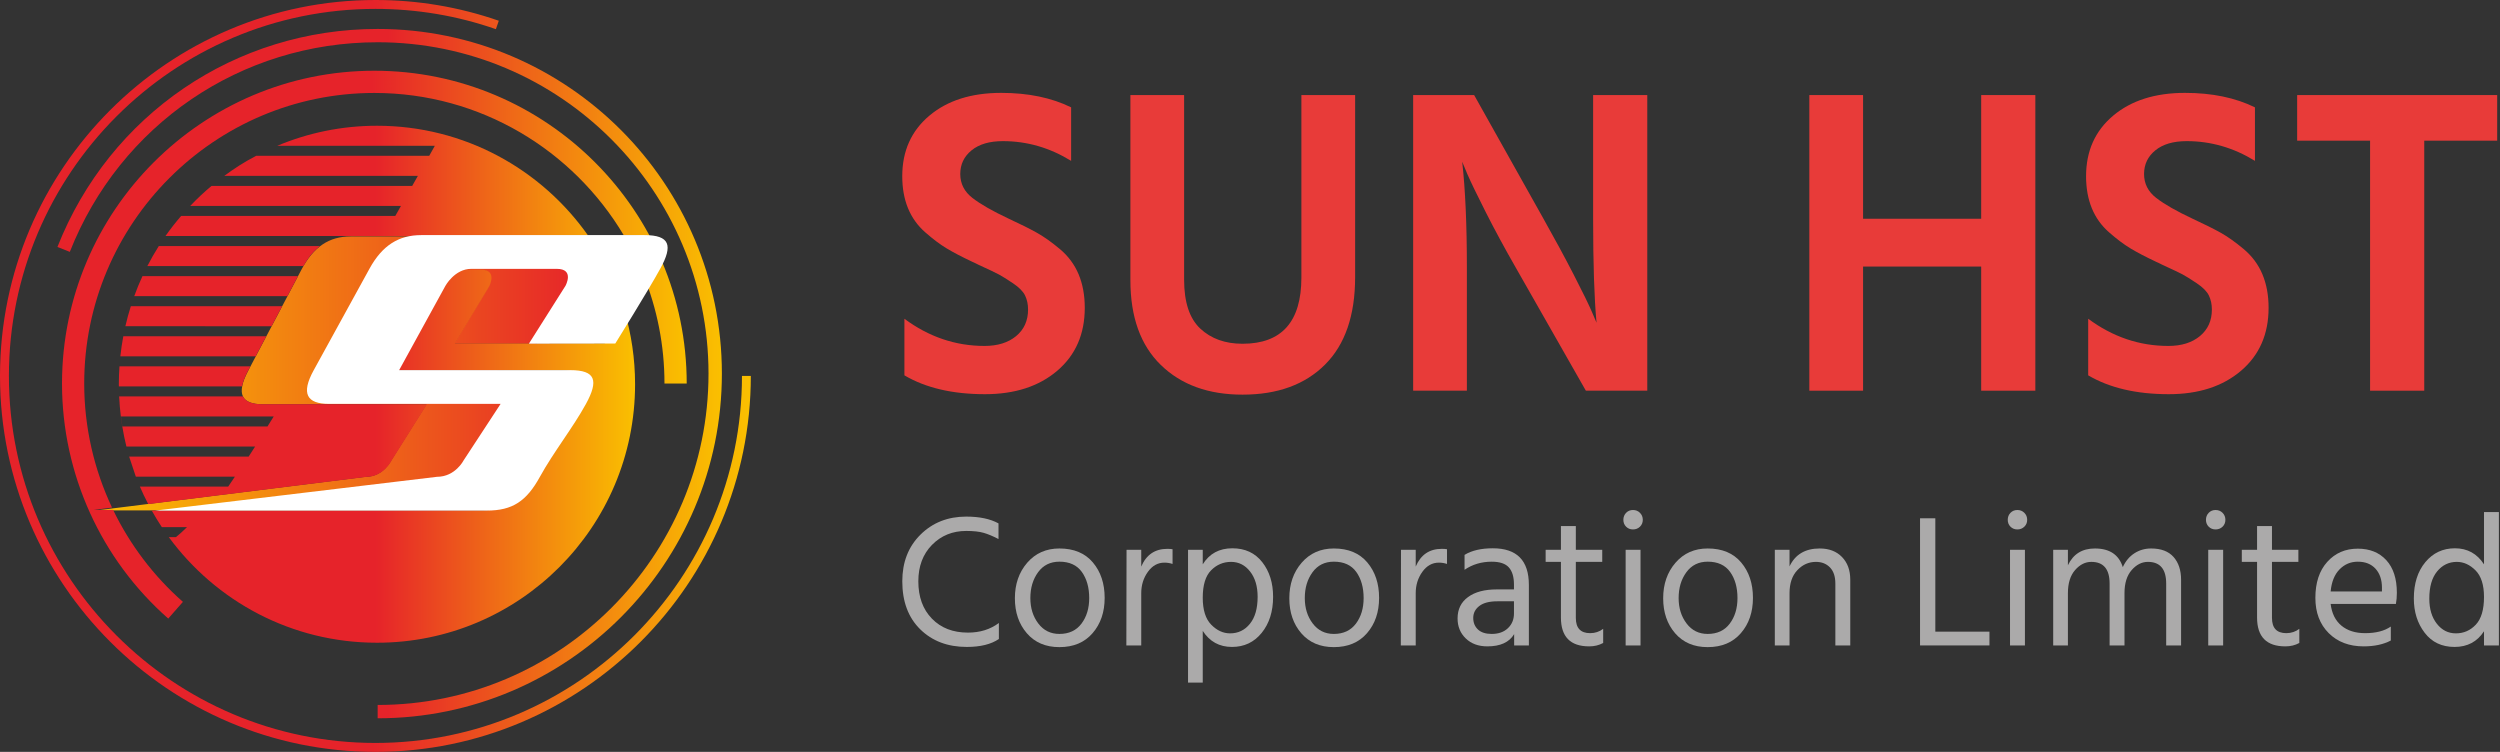
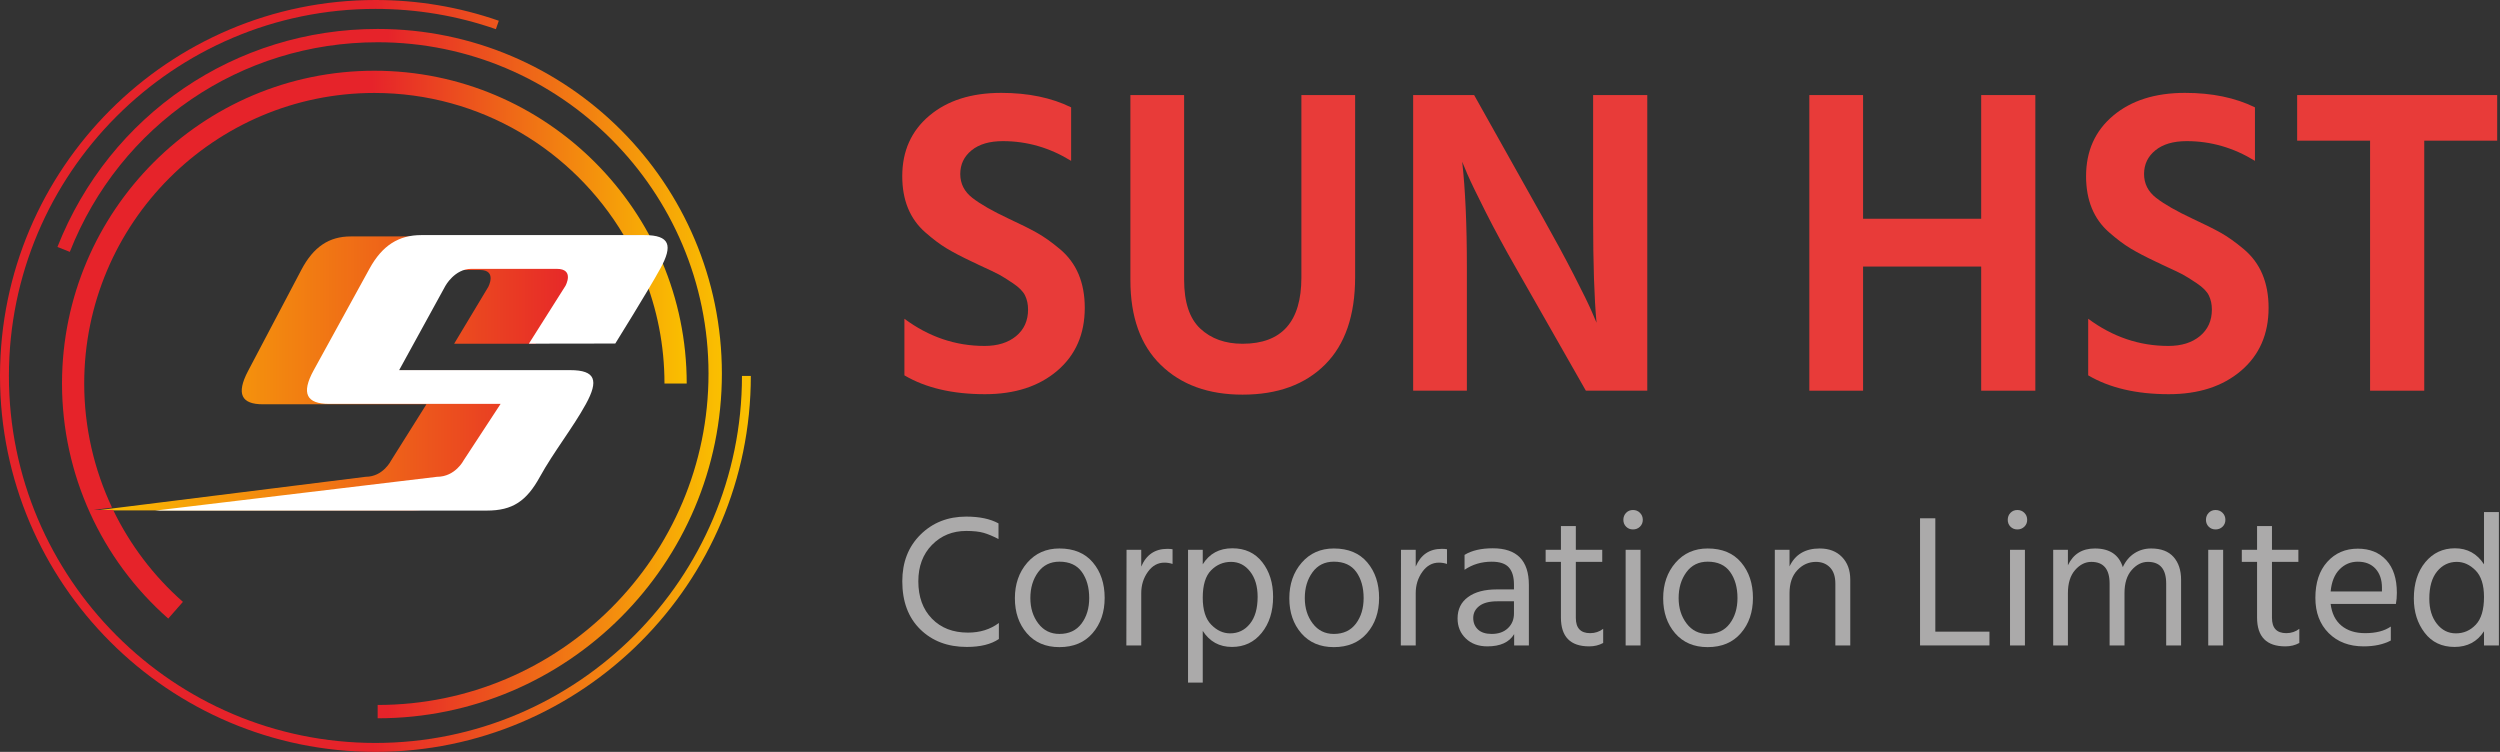
<svg xmlns="http://www.w3.org/2000/svg" width="133" height="40" viewBox="0 0 133 40" fill="none">
  <rect x="0" y="0" width="133" height="40" fill="#333333" stroke="none" />
  <path d="M18.659 12.578C17.514 12.578 16.681 13.125 16.036 14.348C15.604 15.17 13.85 18.497 13.199 19.732C12.548 20.967 12.852 21.508 13.983 21.508H22.686L20.812 24.491C20.812 24.491 20.389 25.365 19.456 25.365L5.158 27.152H21.991C23.29 27.152 24.004 26.654 24.684 25.36C25.365 24.066 26.357 22.761 27.012 21.518C27.667 20.276 27.516 19.722 26.217 19.722H17.535L19.886 15.262C19.886 15.262 20.355 14.364 21.194 14.364H25.536C26.454 14.364 25.977 15.262 25.977 15.262L24.16 18.287H28.489C28.489 18.287 30.148 15.566 30.789 14.348C31.431 13.132 31.289 12.578 29.974 12.578H18.659Z" fill="url(#paint0_linear_3562_207)" />
-   <path d="M14.753 7.755L23.133 7.756C23.057 7.89 22.957 8.07 22.834 8.29H13.625C13.637 8.284 13.631 8.287 13.625 8.29C13.623 8.291 13.621 8.292 13.62 8.293C12.993 8.622 12.491 8.942 11.925 9.361C11.93 9.358 11.929 9.358 11.929 9.358C11.929 9.359 11.928 9.359 11.933 9.356H22.231C22.135 9.524 22.035 9.702 21.929 9.89H11.253C10.848 10.228 10.482 10.574 10.118 10.957H21.331C21.232 11.13 21.131 11.306 21.029 11.488L9.637 11.487C9.343 11.829 9.064 12.185 8.804 12.555H8.808H8.837H18.565C18.602 12.554 18.639 12.554 18.676 12.554H22.008C22.105 12.545 22.204 12.54 22.305 12.54H31.293C28.808 9.002 24.701 6.69 20.054 6.69C18.174 6.69 16.384 7.07 14.753 7.755ZM8.451 13.091H8.448C8.229 13.436 8.025 13.791 7.838 14.156H16.138C16.4 13.7 16.692 13.347 17.021 13.09L8.451 13.091ZM24.678 14.344C23.944 14.453 23.536 15.231 23.536 15.231L21.179 19.702H29.892C31.197 19.702 31.346 20.257 30.69 21.503C30.034 22.749 29.037 24.057 28.352 25.354C27.668 26.651 26.951 27.15 25.65 27.15H22.369C22.258 27.159 22.142 27.163 22.02 27.163H8.073C8.241 27.463 8.419 27.756 8.608 28.042H9.951C9.709 28.28 9.512 28.454 9.358 28.576H8.981C11.48 31.982 15.509 34.193 20.054 34.193C27.637 34.193 33.786 28.037 33.786 20.443C33.786 19.081 33.587 17.766 33.219 16.524C32.666 17.456 32.174 18.263 32.174 18.263H28.551C28.546 18.271 28.543 18.276 28.543 18.276H24.198L26.022 15.244C26.022 15.244 26.501 14.344 25.579 14.344H24.678ZM7.579 14.689C7.418 15.037 7.272 15.393 7.141 15.756H7.229H15.29C15.509 15.34 15.704 14.97 15.852 14.689H7.579ZM7.031 16.289H6.96C6.849 16.639 6.753 16.994 6.67 17.355L14.446 17.356C14.635 16.997 14.826 16.635 15.008 16.289H7.031ZM6.62 17.89L6.559 17.89C6.493 18.241 6.441 18.596 6.402 18.956H13.601C13.771 18.634 13.963 18.27 14.164 17.89H6.62ZM6.356 19.489C6.335 19.796 6.323 20.105 6.322 20.417V20.468C6.322 20.497 6.323 20.526 6.324 20.556H12.877C12.919 20.325 13.024 20.049 13.195 19.725C13.233 19.653 13.274 19.574 13.319 19.489H6.356ZM6.338 21.089C6.355 21.449 6.385 21.805 6.429 22.156C6.434 22.198 6.44 22.24 6.445 22.282C6.45 22.322 6.456 22.362 6.462 22.401C6.471 22.466 6.48 22.531 6.491 22.596C6.496 22.627 6.501 22.658 6.506 22.69C6.565 23.05 6.638 23.406 6.725 23.756V23.756H13.571C13.456 23.938 13.343 24.116 13.229 24.29L6.87 24.29L7.226 25.357H12.497C12.376 25.538 12.257 25.717 12.14 25.888H7.442C7.578 26.205 7.727 26.515 7.886 26.819L19.477 25.372C20.412 25.372 20.837 24.496 20.837 24.496L22.719 21.505H13.982C13.421 21.505 13.063 21.372 12.923 21.089H6.338ZM6.432 22.156H14.562C14.452 22.335 14.341 22.514 14.23 22.689H6.508L6.432 22.156Z" fill="url(#paint1_linear_3562_207)" />
  <path d="M3.299 20.378V20.448C3.312 25.217 5.369 29.757 8.951 32.908L9.731 32.019C8.161 30.636 6.906 28.967 6.017 27.125H4.981L5.96 27.003C4.997 24.961 4.48 22.711 4.48 20.403C4.48 11.88 11.404 4.945 19.916 4.945C25.551 4.945 30.49 7.986 33.184 12.515H33.584C34.906 12.515 35.047 13.071 34.404 14.29C34.352 14.389 34.292 14.499 34.227 14.617C34.951 16.405 35.35 18.358 35.35 20.403H36.533C36.533 11.228 29.077 3.763 19.916 3.763C10.761 3.763 3.313 11.214 3.299 20.378Z" fill="url(#paint2_linear_3562_207)" />
  <path d="M3.055 13.138L3.714 13.4C6.388 6.627 12.815 2.248 20.091 2.248C29.797 2.248 37.693 10.156 37.693 19.876C37.693 29.595 29.797 37.504 20.091 37.504V38.213C30.187 38.213 38.404 29.987 38.404 19.876C38.404 9.764 30.187 1.54 20.091 1.54C12.523 1.54 5.835 6.092 3.055 13.138Z" fill="url(#paint3_linear_3562_207)" />
  <path d="M0 19.974V20.026C0.014 31.04 8.968 40 19.973 40C30.985 40 39.944 31.027 39.944 20H39.473C39.473 30.767 30.724 39.525 19.973 39.525C9.22 39.525 0.474 30.767 0.474 20C0.474 9.233 9.22 0.473 19.973 0.473C22.171 0.473 24.326 0.836 26.381 1.552L26.536 1.104C24.432 0.372 22.224 -1.85091e-07 19.973 -1.85091e-07C8.968 -1.85091e-07 0.014 8.957 0 19.974Z" fill="url(#paint4_linear_3562_207)" />
  <path fill-rule="evenodd" clip-rule="evenodd" d="M8.256 27.163H25.904C27.264 27.163 28.012 26.663 28.726 25.361C29.442 24.06 30.483 22.748 31.168 21.498C31.854 20.248 31.698 19.691 30.334 19.691H21.235L23.696 15.206C23.696 15.206 24.189 14.303 25.07 14.303H29.621C30.584 14.303 30.083 15.206 30.083 15.206L28.137 18.283L32.733 18.276C32.733 18.276 34.457 15.511 35.13 14.287C35.801 13.064 35.654 12.507 34.273 12.507H22.411C21.212 12.507 20.337 13.056 19.661 14.287C19.208 15.114 17.369 18.46 16.686 19.701C16.004 20.943 16.321 21.487 17.507 21.487H26.632L24.667 24.488C24.667 24.488 24.223 25.366 23.248 25.366L8.256 27.163Z" fill="white" />
  <path d="M57.71 16.374C57.71 17.774 57.222 18.891 56.247 19.723C55.271 20.555 53.99 20.971 52.401 20.971C50.677 20.971 49.248 20.637 48.114 19.968V16.958C49.414 17.922 50.836 18.404 52.379 18.404C53.074 18.404 53.634 18.23 54.058 17.88C54.481 17.529 54.693 17.059 54.693 16.468C54.693 16.188 54.64 15.939 54.534 15.721C54.428 15.503 54.212 15.286 53.888 15.068C53.562 14.85 53.312 14.694 53.139 14.601C52.965 14.508 52.605 14.337 52.061 14.088C51.91 14.01 51.796 13.955 51.721 13.925C51.161 13.66 50.707 13.423 50.359 13.213C50.011 13.003 49.633 12.719 49.225 12.361C48.817 12.004 48.511 11.576 48.306 11.078C48.102 10.58 48 10.012 48 9.374C48 8.037 48.48 6.963 49.441 6.154C50.401 5.346 51.675 4.941 53.263 4.941C54.7 4.941 55.94 5.198 56.984 5.711V8.558C55.849 7.858 54.64 7.508 53.355 7.508C52.643 7.508 52.087 7.671 51.687 7.998C51.286 8.325 51.086 8.744 51.086 9.258C51.086 9.771 51.301 10.195 51.732 10.529C52.163 10.864 52.809 11.233 53.672 11.638C54.277 11.918 54.768 12.163 55.146 12.373C55.524 12.583 55.937 12.874 56.383 13.248C56.829 13.621 57.161 14.068 57.381 14.589C57.6 15.111 57.71 15.706 57.71 16.374Z" fill="#E83B39" />
  <path d="M72.093 14.741C72.093 16.779 71.56 18.331 70.493 19.396C69.427 20.462 67.964 20.995 66.103 20.995C64.288 20.995 62.84 20.47 61.759 19.419C60.677 18.369 60.137 16.865 60.137 14.905V5.058H62.995V14.881C62.995 16.079 63.282 16.946 63.857 17.483C64.432 18.02 65.181 18.288 66.103 18.288C68.191 18.288 69.234 17.114 69.234 14.764V5.058H72.093V14.741Z" fill="#E83B39" />
  <path d="M78.038 20.785H75.18V5.058H78.424L82.1 11.614C82.704 12.688 83.245 13.687 83.722 14.613C84.198 15.539 84.519 16.196 84.686 16.585L84.936 17.168C84.814 15.877 84.754 14.026 84.754 11.614V5.058H87.635V20.785H84.368L80.647 14.252C80.058 13.224 79.525 12.241 79.048 11.299C78.572 10.358 78.243 9.678 78.061 9.258L77.789 8.605C77.955 10.082 78.038 11.957 78.038 14.228V20.785Z" fill="#E83B39" />
  <path d="M108.28 20.785H105.399V14.181H99.115V20.785H96.256V5.058H99.115V11.638H105.399V5.058H108.28V20.785Z" fill="#E83B39" />
  <path d="M120.689 16.374C120.689 17.774 120.201 18.891 119.225 19.723C118.25 20.555 116.968 20.971 115.38 20.971C113.656 20.971 112.227 20.637 111.092 19.968V16.958C112.393 17.922 113.814 18.404 115.357 18.404C116.053 18.404 116.612 18.23 117.036 17.88C117.459 17.529 117.672 17.059 117.672 16.468C117.672 16.188 117.618 15.939 117.512 15.721C117.407 15.503 117.191 15.286 116.866 15.068C116.54 14.85 116.291 14.694 116.117 14.601C115.943 14.508 115.584 14.337 115.04 14.088C114.888 14.01 114.775 13.955 114.699 13.925C114.139 13.66 113.686 13.423 113.338 13.213C112.99 13.003 112.612 12.719 112.204 12.361C111.795 12.004 111.489 11.576 111.285 11.078C111.081 10.58 110.979 10.012 110.979 9.374C110.979 8.037 111.458 6.963 112.419 6.154C113.38 5.346 114.654 4.941 116.242 4.941C117.679 4.941 118.919 5.198 119.963 5.711V8.558C118.828 7.858 117.618 7.508 116.333 7.508C115.621 7.508 115.066 7.671 114.665 7.998C114.264 8.325 114.064 8.744 114.064 9.258C114.064 9.771 114.279 10.195 114.71 10.529C115.142 10.864 115.788 11.233 116.65 11.638C117.255 11.918 117.747 12.163 118.125 12.373C118.503 12.583 118.915 12.874 119.361 13.248C119.807 13.621 120.14 14.068 120.359 14.589C120.579 15.111 120.689 15.706 120.689 16.374Z" fill="#E83B39" />
  <path d="M132.85 7.484H128.97V20.785H126.089V7.484H122.209V5.058H132.85V7.484Z" fill="#E83B39" />
  <path d="M53.14 33.995C52.725 34.277 52.156 34.417 51.434 34.417C50.417 34.417 49.591 34.104 48.955 33.478C48.32 32.853 48.002 32.002 48.002 30.925C48.002 29.909 48.325 29.08 48.97 28.442C49.616 27.803 50.427 27.483 51.404 27.483C52.106 27.483 52.678 27.603 53.12 27.844V28.677C52.825 28.524 52.561 28.413 52.327 28.346C52.093 28.279 51.785 28.246 51.404 28.246C50.675 28.246 50.068 28.493 49.582 28.988C49.097 29.483 48.855 30.129 48.855 30.925C48.855 31.755 49.096 32.417 49.578 32.912C50.059 33.407 50.698 33.655 51.494 33.655C52.136 33.655 52.685 33.484 53.14 33.142V33.995Z" fill="#ABAAAA" />
  <path d="M54.815 31.818C54.815 32.347 54.955 32.797 55.236 33.168C55.517 33.539 55.892 33.725 56.36 33.725C56.868 33.725 57.26 33.542 57.534 33.178C57.809 32.813 57.946 32.36 57.946 31.818C57.946 31.256 57.815 30.793 57.554 30.428C57.294 30.064 56.895 29.881 56.36 29.881C55.879 29.881 55.5 30.069 55.226 30.443C54.952 30.818 54.815 31.276 54.815 31.818ZM58.768 31.808C58.768 32.564 58.554 33.19 58.126 33.684C57.698 34.18 57.109 34.427 56.36 34.427C55.631 34.427 55.054 34.181 54.629 33.69C54.204 33.198 53.992 32.578 53.992 31.828C53.992 31.072 54.211 30.442 54.649 29.936C55.087 29.432 55.658 29.179 56.36 29.179C57.129 29.179 57.723 29.427 58.141 29.922C58.559 30.417 58.768 31.046 58.768 31.808Z" fill="#ABAAAA" />
  <path d="M60.714 34.337H59.922L59.932 29.249H60.714V30.142C60.982 29.513 61.444 29.199 62.099 29.199C62.219 29.199 62.313 29.206 62.38 29.219V30.002C62.239 29.955 62.096 29.932 61.949 29.932C61.594 29.932 61.3 30.096 61.066 30.424C60.831 30.751 60.714 31.129 60.714 31.557V34.337Z" fill="#ABAAAA" />
  <path d="M63.986 31.798C63.986 32.447 64.136 32.926 64.437 33.233C64.739 33.541 65.073 33.695 65.441 33.695C65.869 33.695 66.22 33.526 66.494 33.188C66.769 32.85 66.906 32.37 66.906 31.748C66.906 31.193 66.772 30.744 66.504 30.403C66.237 30.062 65.899 29.892 65.491 29.892C65.083 29.892 64.73 30.04 64.433 30.338C64.135 30.636 63.986 31.122 63.986 31.798ZM63.986 36.314H63.203V29.249H63.986V30.022C64.34 29.453 64.865 29.169 65.561 29.169C66.237 29.169 66.767 29.415 67.152 29.907C67.536 30.398 67.729 31.012 67.729 31.748C67.729 32.531 67.526 33.171 67.121 33.67C66.717 34.168 66.19 34.417 65.541 34.417C64.872 34.417 64.354 34.133 63.986 33.564V36.314Z" fill="#ABAAAA" />
  <path d="M69.415 31.818C69.415 32.347 69.555 32.797 69.836 33.168C70.117 33.539 70.491 33.725 70.96 33.725C71.468 33.725 71.859 33.542 72.134 33.178C72.408 32.813 72.545 32.36 72.545 31.818C72.545 31.256 72.415 30.793 72.154 30.428C71.893 30.064 71.495 29.881 70.96 29.881C70.478 29.881 70.1 30.069 69.826 30.443C69.552 30.818 69.415 31.276 69.415 31.818ZM73.368 31.808C73.368 32.564 73.154 33.19 72.726 33.684C72.297 34.18 71.709 34.427 70.96 34.427C70.231 34.427 69.654 34.181 69.229 33.69C68.804 33.198 68.592 32.578 68.592 31.828C68.592 31.072 68.811 30.442 69.249 29.936C69.687 29.432 70.257 29.179 70.96 29.179C71.729 29.179 72.323 29.427 72.741 29.922C73.159 30.417 73.368 31.046 73.368 31.808Z" fill="#ABAAAA" />
  <path d="M75.316 34.337H74.523L74.533 29.249H75.316V30.142C75.584 29.513 76.045 29.199 76.701 29.199C76.821 29.199 76.915 29.206 76.981 29.219V30.002C76.841 29.955 76.697 29.932 76.55 29.932C76.195 29.932 75.901 30.096 75.667 30.424C75.433 30.751 75.316 31.129 75.316 31.557V34.337Z" fill="#ABAAAA" />
  <path d="M79.359 33.725C79.721 33.725 80.008 33.623 80.222 33.419C80.436 33.215 80.543 32.956 80.543 32.641V31.989H79.66C79.232 31.989 78.911 32.073 78.697 32.24C78.483 32.407 78.376 32.618 78.376 32.872C78.376 33.126 78.46 33.332 78.627 33.489C78.794 33.646 79.038 33.725 79.359 33.725ZM80.553 33.735C80.293 34.17 79.817 34.387 79.129 34.387C78.653 34.387 78.27 34.246 77.98 33.966C77.688 33.685 77.543 33.33 77.543 32.902C77.543 32.413 77.729 32.034 78.1 31.763C78.471 31.492 78.978 31.357 79.62 31.357H80.543V31.096C80.543 30.694 80.453 30.392 80.272 30.188C80.092 29.984 79.787 29.882 79.359 29.882C78.817 29.882 78.336 30.025 77.914 30.313V29.52C78.295 29.286 78.797 29.169 79.419 29.169C80.697 29.169 81.336 29.818 81.336 31.116V34.337H80.553V33.735Z" fill="#ABAAAA" />
  <path d="M85.289 34.206C85.068 34.327 84.821 34.387 84.546 34.387C83.543 34.387 83.041 33.875 83.041 32.852V29.892H82.228V29.249H83.041V27.985H83.834V29.249H85.239V29.892H83.834V32.872C83.834 33.414 84.088 33.684 84.597 33.684C84.857 33.684 85.088 33.607 85.289 33.454V34.206Z" fill="#ABAAAA" />
  <path d="M87.276 34.337H86.484V29.249H87.276V34.337ZM87.246 27.282C87.346 27.383 87.397 27.507 87.397 27.654C87.397 27.801 87.346 27.923 87.246 28.02C87.146 28.117 87.022 28.166 86.875 28.166C86.728 28.166 86.606 28.117 86.509 28.02C86.412 27.923 86.363 27.801 86.363 27.654C86.363 27.507 86.412 27.383 86.509 27.282C86.606 27.182 86.728 27.132 86.875 27.132C87.022 27.132 87.146 27.182 87.246 27.282Z" fill="#ABAAAA" />
  <path d="M89.303 31.818C89.303 32.347 89.444 32.797 89.725 33.168C90.005 33.539 90.38 33.725 90.848 33.725C91.357 33.725 91.748 33.542 92.022 33.178C92.297 32.813 92.434 32.36 92.434 31.818C92.434 31.256 92.304 30.793 92.043 30.428C91.782 30.064 91.384 29.881 90.848 29.881C90.367 29.881 89.989 30.069 89.715 30.443C89.44 30.818 89.303 31.276 89.303 31.818ZM93.257 31.808C93.257 32.564 93.043 33.19 92.615 33.684C92.186 34.18 91.597 34.427 90.848 34.427C90.119 34.427 89.542 34.181 89.117 33.69C88.693 33.198 88.481 32.578 88.481 31.828C88.481 31.072 88.7 30.442 89.138 29.936C89.576 29.432 90.146 29.179 90.848 29.179C91.618 29.179 92.211 29.427 92.629 29.922C93.048 30.417 93.257 31.046 93.257 31.808Z" fill="#ABAAAA" />
  <path d="M98.434 34.337H97.641V31.045C97.641 30.671 97.546 30.385 97.355 30.188C97.164 29.99 96.915 29.892 96.607 29.892C96.226 29.892 95.896 30.039 95.619 30.333C95.341 30.627 95.203 31.035 95.203 31.557V34.337H94.42V29.249H95.203V30.132C95.504 29.497 96.039 29.179 96.808 29.179C97.303 29.179 97.698 29.329 97.992 29.63C98.286 29.932 98.434 30.333 98.434 30.835V34.337Z" fill="#ABAAAA" />
  <path d="M105.839 34.337H102.146V27.573H102.959V33.604H105.839V34.337Z" fill="#ABAAAA" />
  <path d="M107.726 34.337H106.933V29.249H107.726V34.337ZM107.695 27.282C107.796 27.383 107.846 27.507 107.846 27.654C107.846 27.801 107.796 27.923 107.695 28.02C107.595 28.117 107.471 28.166 107.324 28.166C107.177 28.166 107.055 28.117 106.958 28.02C106.861 27.923 106.812 27.801 106.812 27.654C106.812 27.507 106.861 27.383 106.958 27.282C107.055 27.182 107.177 27.132 107.324 27.132C107.471 27.132 107.595 27.182 107.695 27.282Z" fill="#ABAAAA" />
  <path d="M116.034 34.337H115.241V31.045C115.241 30.276 114.917 29.892 114.268 29.892C113.947 29.892 113.659 30.037 113.405 30.328C113.15 30.619 113.023 31.029 113.023 31.557V34.337H112.231V31.045C112.231 30.276 111.906 29.892 111.258 29.892C110.936 29.892 110.649 30.037 110.394 30.328C110.14 30.619 110.013 31.029 110.013 31.557V34.337H109.23V29.249H110.013V30.072C110.294 29.477 110.772 29.179 111.448 29.179C112.231 29.179 112.726 29.51 112.933 30.172C113.08 29.851 113.286 29.605 113.55 29.435C113.814 29.265 114.11 29.179 114.438 29.179C114.967 29.179 115.365 29.329 115.632 29.63C115.9 29.932 116.034 30.337 116.034 30.845V34.337Z" fill="#ABAAAA" />
  <path d="M118.271 34.337H117.478V29.249H118.271V34.337ZM118.241 27.282C118.341 27.383 118.391 27.507 118.391 27.654C118.391 27.801 118.341 27.923 118.241 28.02C118.14 28.117 118.016 28.166 117.869 28.166C117.722 28.166 117.6 28.117 117.503 28.02C117.406 27.923 117.357 27.801 117.357 27.654C117.357 27.507 117.406 27.383 117.503 27.282C117.6 27.182 117.722 27.132 117.869 27.132C118.016 27.132 118.14 27.182 118.241 27.282Z" fill="#ABAAAA" />
  <path d="M122.324 34.206C122.103 34.327 121.856 34.387 121.582 34.387C120.578 34.387 120.076 33.875 120.076 32.852V29.892H119.264V29.249H120.076V27.985H120.869V29.249H122.274V29.892H120.869V32.872C120.869 33.414 121.123 33.684 121.632 33.684C121.893 33.684 122.124 33.607 122.324 33.454V34.206Z" fill="#ABAAAA" />
  <path d="M125.435 29.882C125.054 29.882 124.73 30.019 124.462 30.293C124.194 30.567 124.037 30.959 123.99 31.467H126.72V31.266C126.72 30.845 126.606 30.509 126.379 30.258C126.151 30.007 125.837 29.882 125.435 29.882ZM127.191 34.076C126.797 34.283 126.315 34.387 125.746 34.387C124.977 34.387 124.357 34.151 123.885 33.68C123.414 33.208 123.178 32.584 123.178 31.808C123.178 30.999 123.388 30.36 123.81 29.892C124.231 29.423 124.773 29.189 125.435 29.189C126.071 29.189 126.576 29.393 126.951 29.801C127.325 30.209 127.513 30.788 127.513 31.537C127.513 31.751 127.496 31.949 127.462 32.129H123.99C124.051 32.631 124.241 33.016 124.562 33.283C124.884 33.551 125.305 33.684 125.827 33.684C126.395 33.684 126.85 33.568 127.191 33.333V34.076Z" fill="#ABAAAA" />
  <path d="M129.239 31.848C129.239 32.397 129.373 32.842 129.64 33.183C129.907 33.524 130.245 33.695 130.654 33.695C131.068 33.695 131.421 33.541 131.712 33.233C132.003 32.925 132.149 32.434 132.149 31.758C132.149 31.116 131.998 30.645 131.697 30.343C131.396 30.042 131.065 29.892 130.704 29.892C130.282 29.892 129.932 30.061 129.655 30.398C129.377 30.736 129.239 31.22 129.239 31.848ZM132.941 34.337H132.149V33.584C131.788 34.14 131.266 34.417 130.583 34.417C129.907 34.417 129.377 34.166 128.993 33.664C128.608 33.163 128.416 32.554 128.416 31.838C128.416 31.042 128.62 30.398 129.028 29.907C129.436 29.415 129.961 29.169 130.603 29.169C131.266 29.169 131.781 29.454 132.149 30.022V27.243H132.941V34.337Z" fill="#ABAAAA" />
  <defs>
    <linearGradient id="paint0_linear_3562_207" x1="5.158" y1="19.865" x2="31.16" y2="19.865" gradientUnits="userSpaceOnUse">
      <stop stop-color="#FAC000" />
      <stop offset="1" stop-color="#E6232A" />
    </linearGradient>
    <linearGradient id="paint1_linear_3562_207" x1="6.322" y1="20.442" x2="33.785" y2="20.442" gradientUnits="userSpaceOnUse">
      <stop stop-color="#E6232A" />
      <stop offset="0.497" stop-color="#E6232A" />
      <stop offset="1" stop-color="#FAC000" />
    </linearGradient>
    <linearGradient id="paint2_linear_3562_207" x1="3.299" y1="18.335" x2="36.533" y2="18.335" gradientUnits="userSpaceOnUse">
      <stop stop-color="#E6232A" />
      <stop offset="0.497" stop-color="#E6232A" />
      <stop offset="1" stop-color="#FAC000" />
    </linearGradient>
    <linearGradient id="paint3_linear_3562_207" x1="3.055" y1="19.876" x2="38.404" y2="19.876" gradientUnits="userSpaceOnUse">
      <stop stop-color="#E6232A" />
      <stop offset="0.497" stop-color="#E6232A" />
      <stop offset="1" stop-color="#FAC000" />
    </linearGradient>
    <linearGradient id="paint4_linear_3562_207" x1="-0" y1="20" x2="39.944" y2="20" gradientUnits="userSpaceOnUse">
      <stop stop-color="#E6232A" />
      <stop offset="0.497" stop-color="#E6232A" />
      <stop offset="1" stop-color="#FAC000" />
    </linearGradient>
  </defs>
</svg>